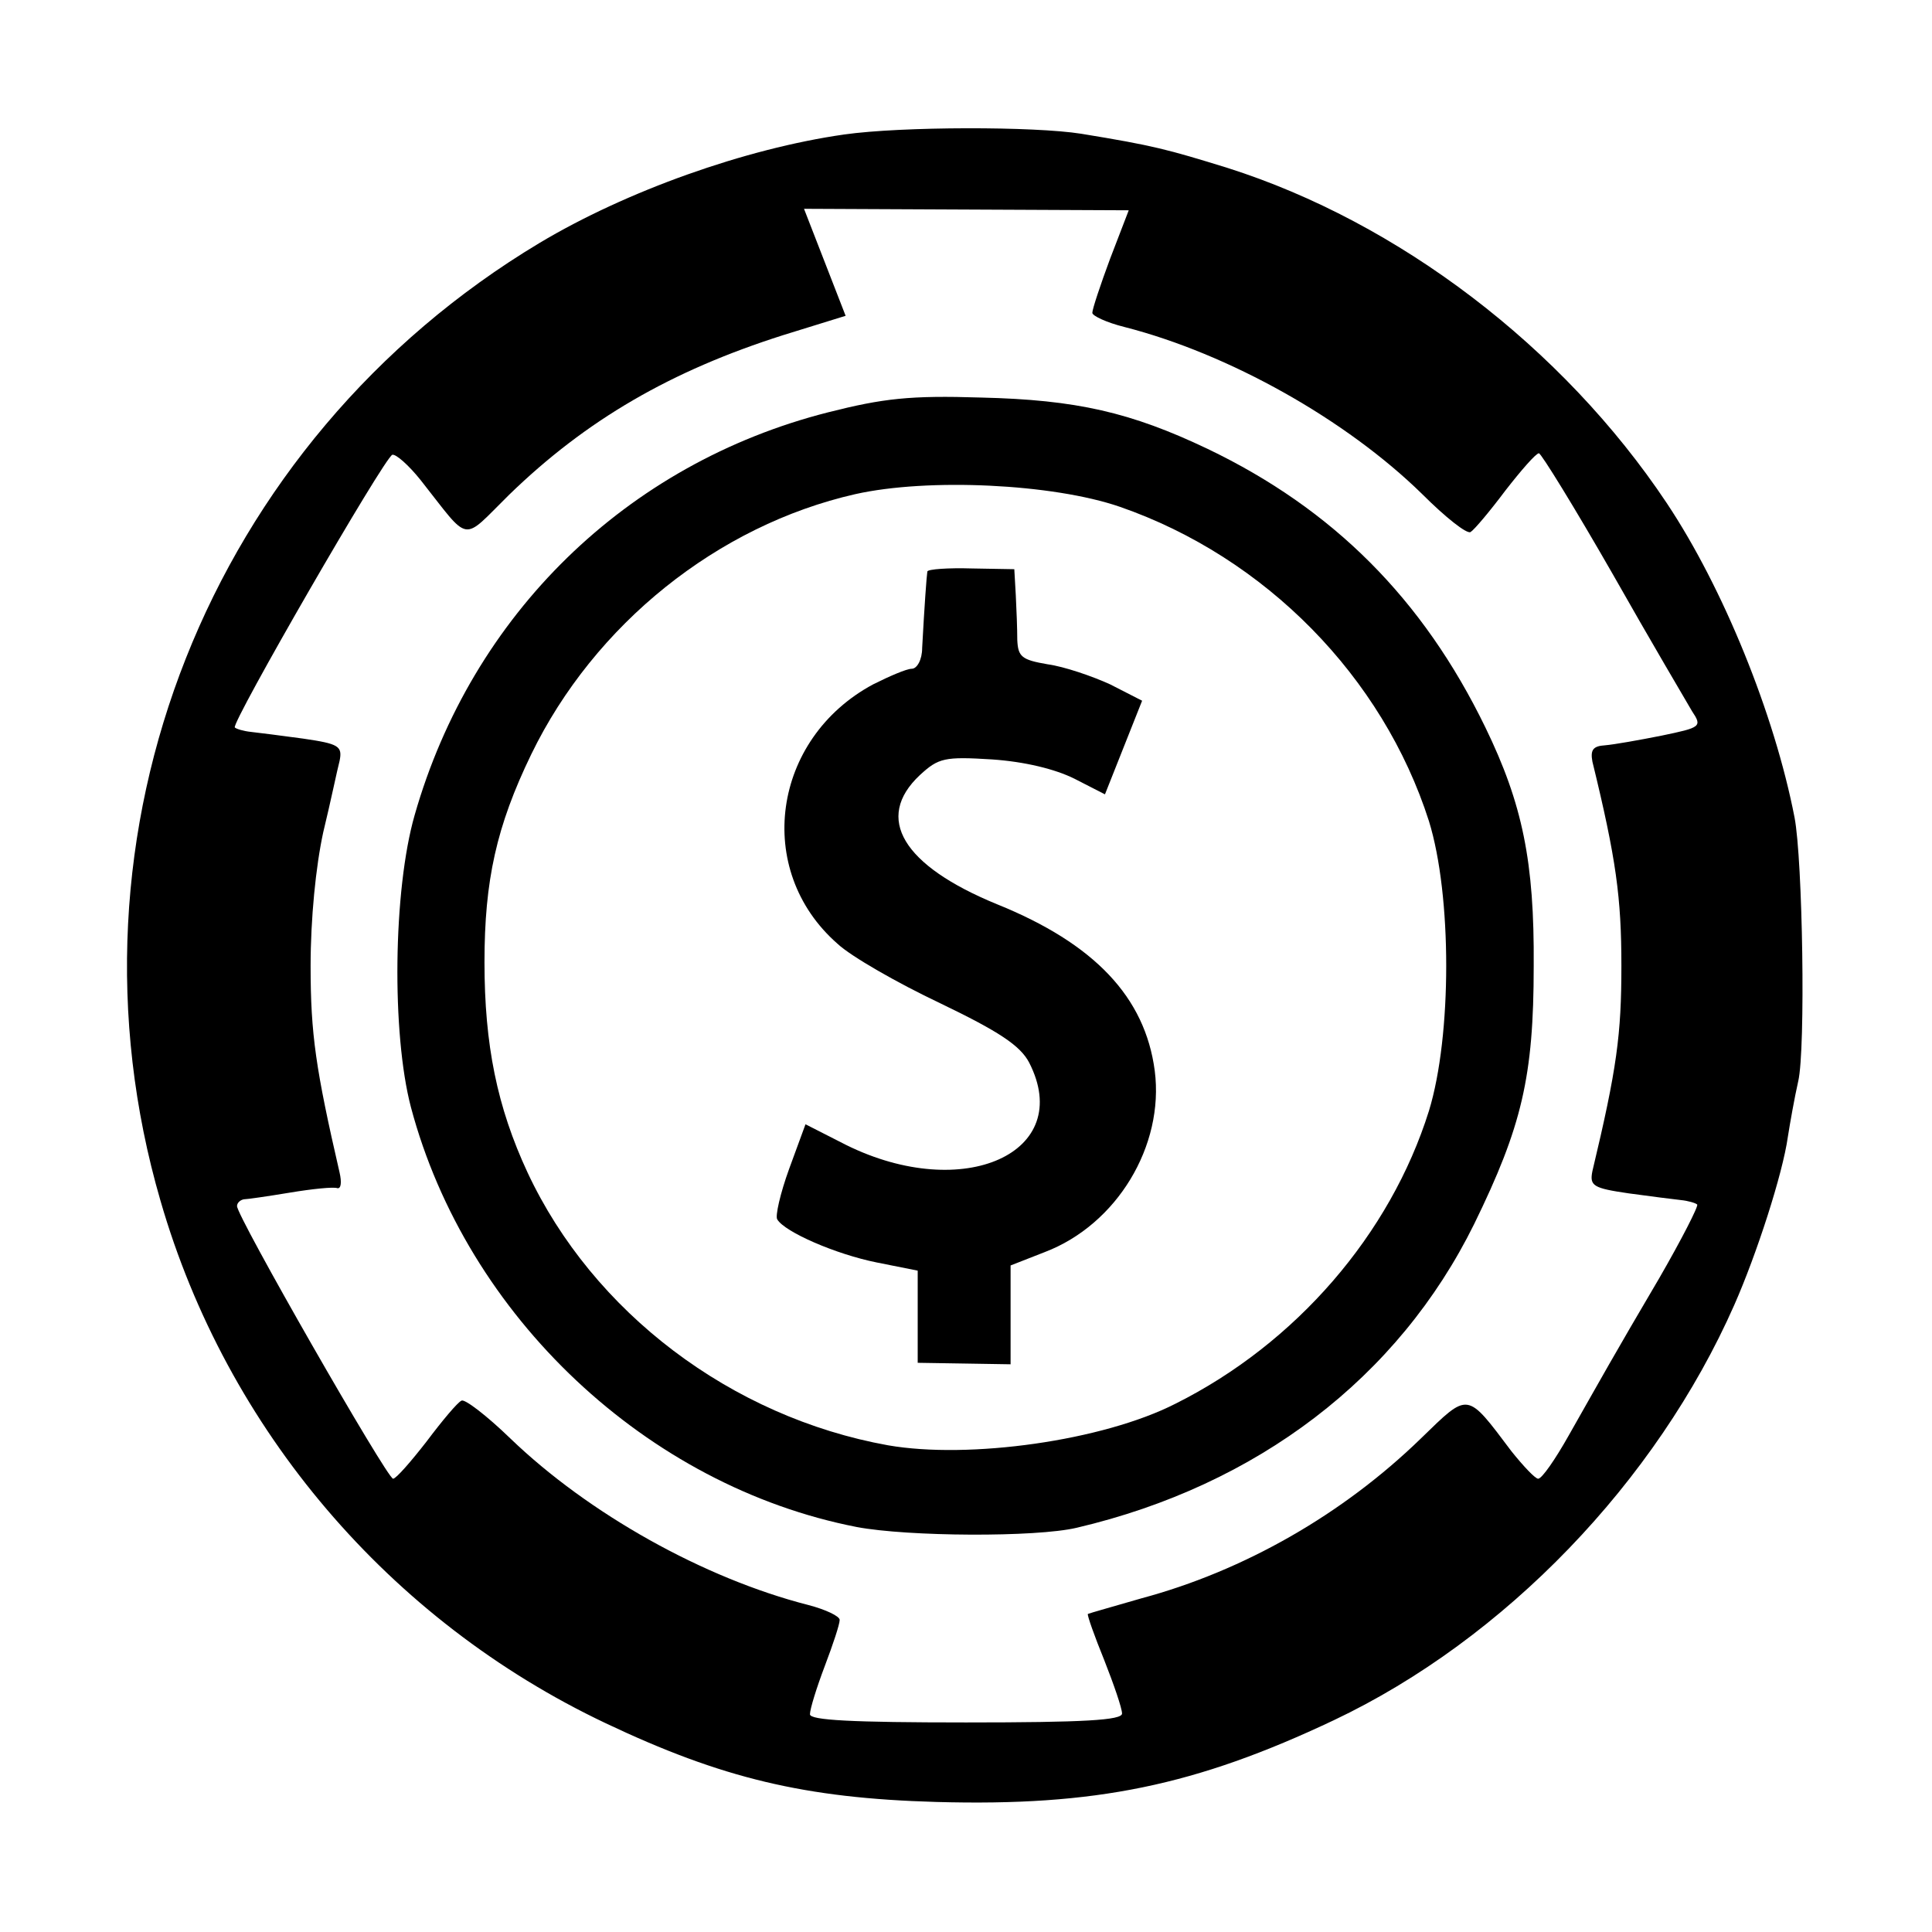
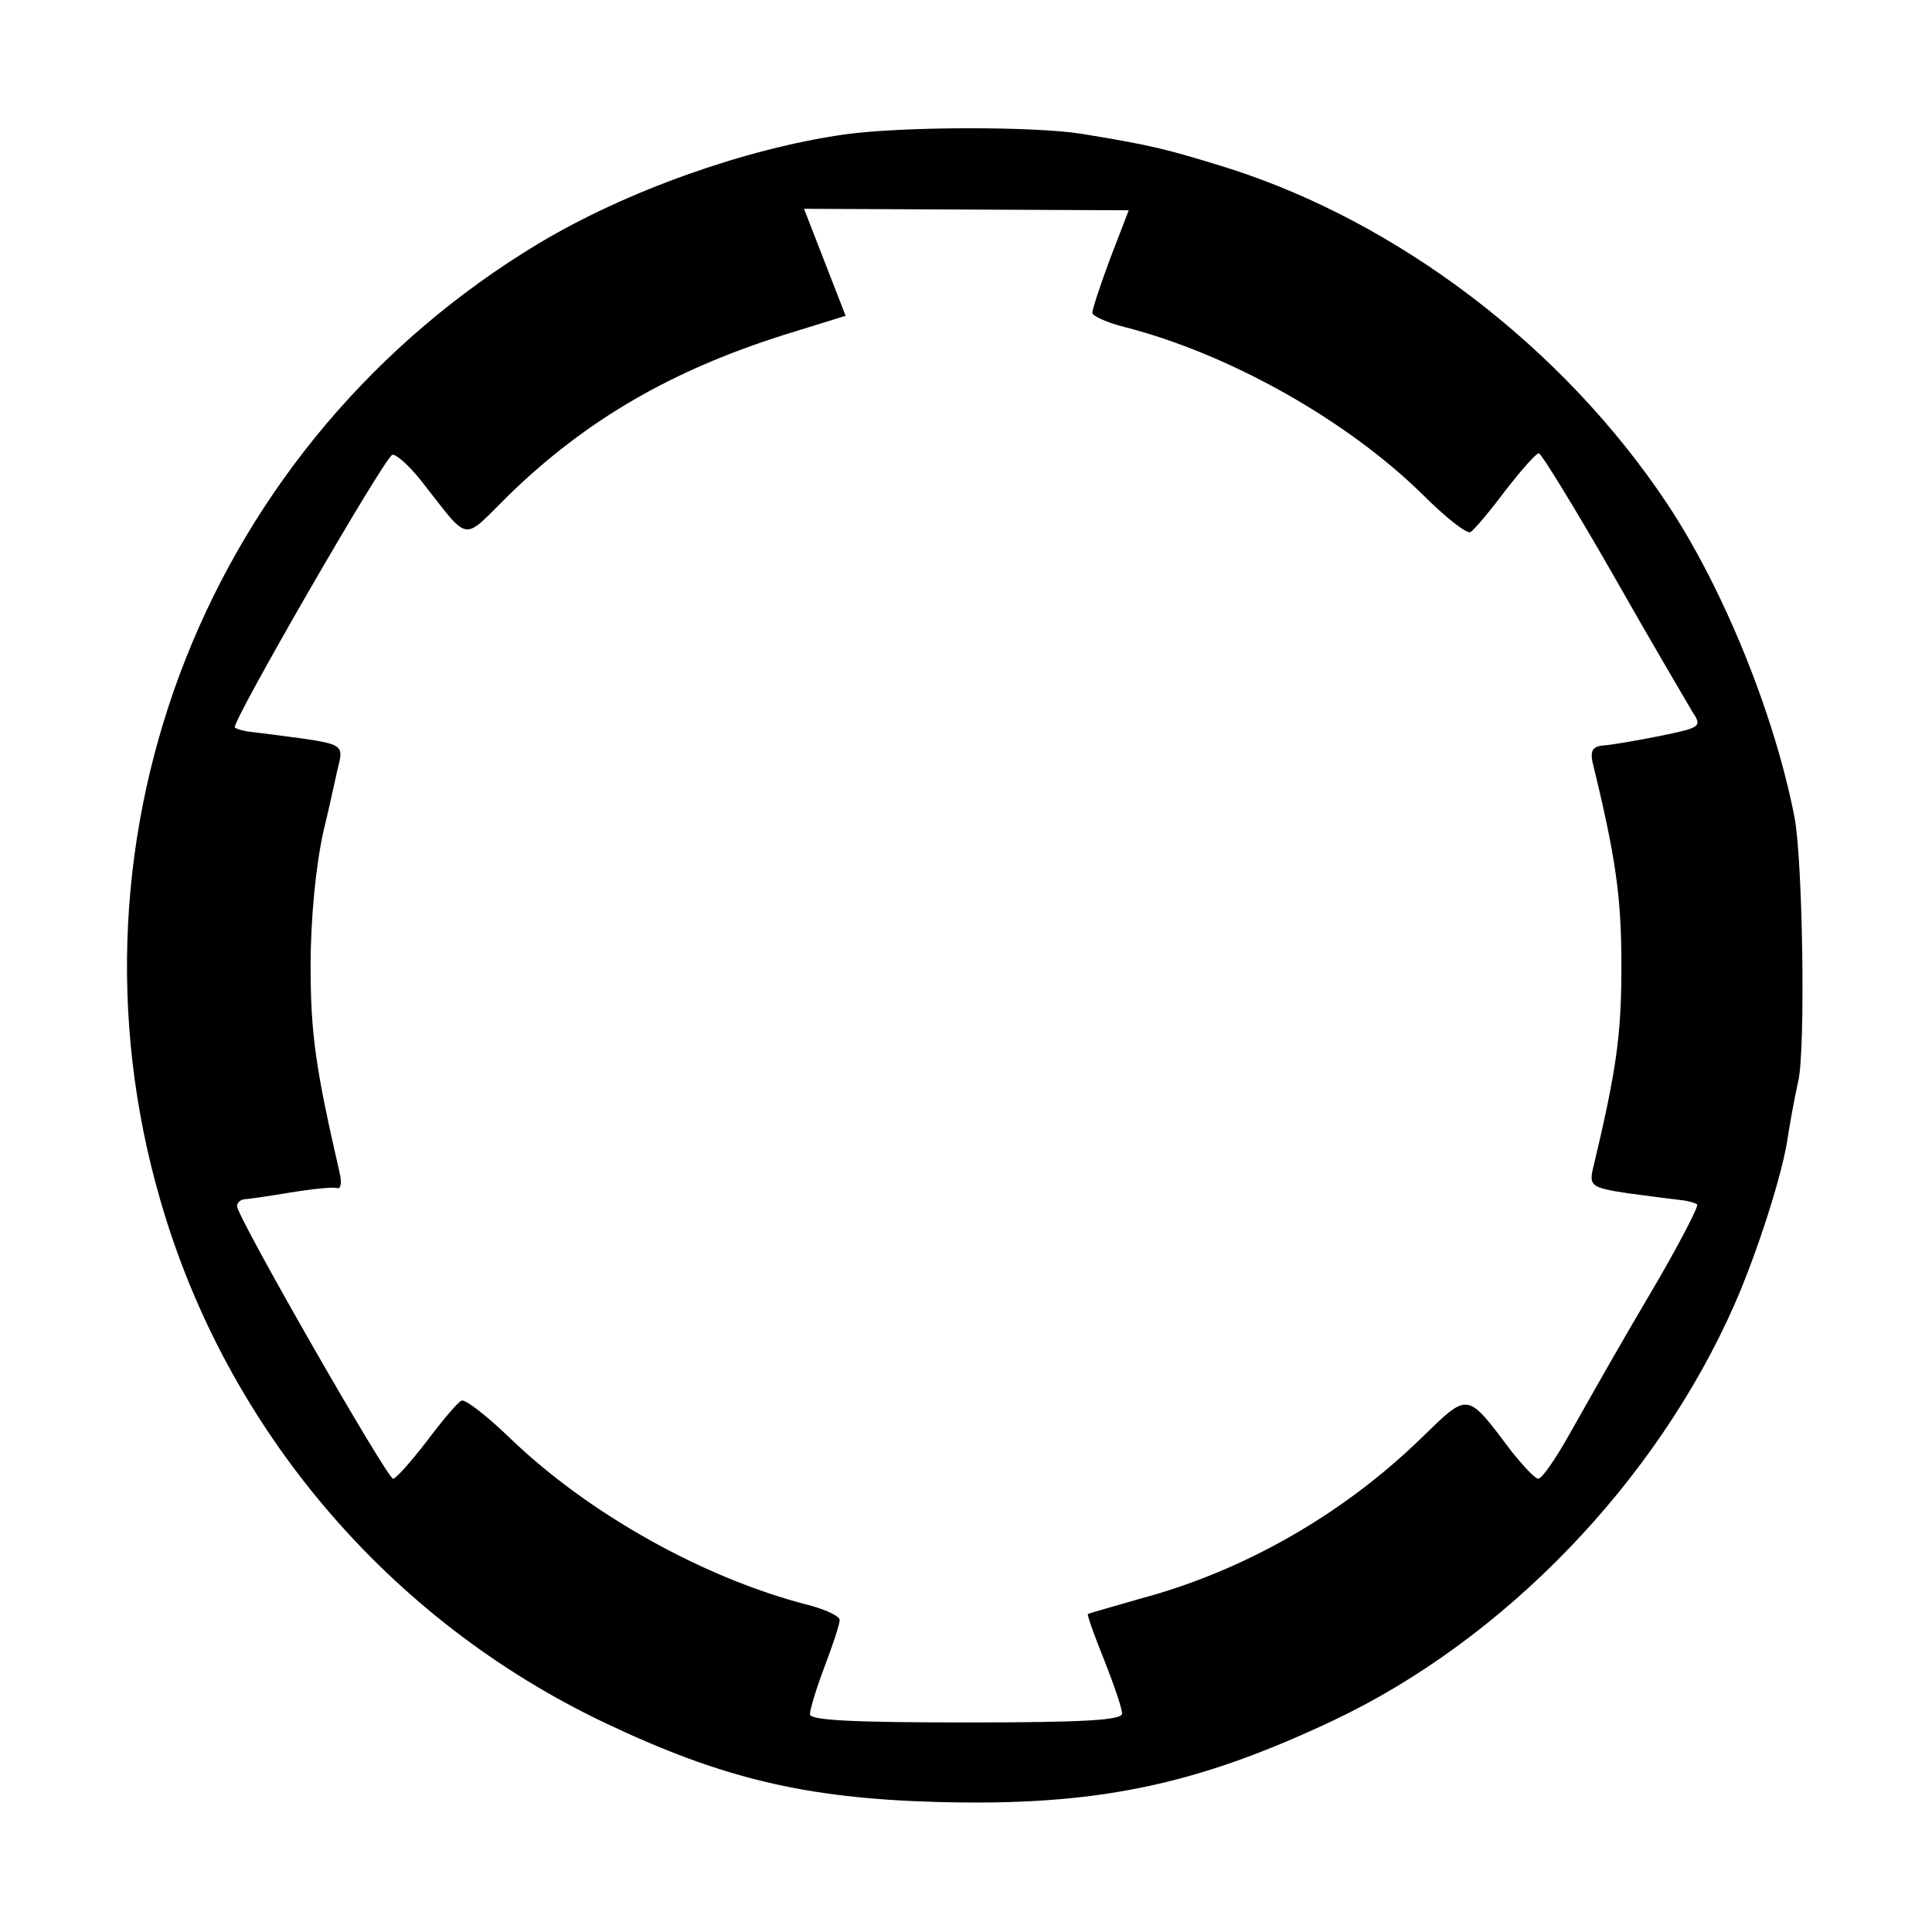
<svg xmlns="http://www.w3.org/2000/svg" height="260pt" preserveAspectRatio="xMidYMid meet" version="1.0" viewBox="0 0 260 260" width="260pt">
  <g fill="#000000" stroke="none" transform="translate(0,260) scale(0.1,-0.1)">
    <path d="M1136 2419 c-133 -19 -293 -76 -410 -146 -445 -267 -654 -794 -510 -1289 89 -308 308 -565 599 -703 156 -74 268 -101 445 -106 214 -6 349 22 535 110 230 109 434 321 539 559 30 68 65 176 72 226 3 19 9 53 14 75 10 43 6 298 -5 355 -27 139 -96 309 -172 423 -140 210 -361 378 -591 451 -81 25 -99 30 -197 46 -63 10 -241 10 -319 -1z m358 -167 c-13 -35 -24 -68 -24 -73 0 -4 19 -13 43 -19 141 -36 299 -125 401 -225 31 -31 60 -54 65 -51 5 3 26 28 47 56 21 27 41 50 45 50 3 0 48 -73 99 -162 51 -90 100 -173 107 -185 14 -21 12 -22 -41 -33 -30 -6 -64 -12 -76 -13 -16 -1 -20 -6 -17 -22 32 -131 39 -183 39 -275 0 -92 -6 -138 -39 -276 -4 -20 1 -23 49 -30 29 -4 61 -8 70 -9 10 -1 20 -4 22 -6 2 -2 -21 -47 -51 -99 -63 -107 -76 -131 -122 -212 -18 -32 -36 -58 -41 -58 -4 0 -20 17 -36 37 -61 81 -57 80 -122 17 -105 -102 -238 -178 -376 -215 -38 -11 -70 -20 -72 -21 -1 -2 9 -30 22 -62 13 -33 24 -65 24 -72 0 -9 -51 -12 -210 -12 -154 0 -210 3 -210 11 0 7 9 36 20 65 11 29 20 56 20 62 0 5 -19 14 -42 20 -141 36 -296 123 -401 224 -32 31 -62 54 -66 51 -5 -2 -26 -27 -47 -55 -21 -27 -41 -50 -45 -50 -8 0 -212 356 -210 367 0 4 4 8 9 9 4 0 32 4 62 9 30 5 59 8 64 6 5 -1 6 8 3 21 -32 139 -39 186 -39 278 0 64 7 134 17 180 10 41 19 85 22 96 4 20 -1 23 -49 30 -29 4 -61 8 -70 9 -10 1 -20 4 -22 6 -5 6 201 363 212 367 5 1 22 -14 38 -34 68 -86 54 -84 119 -20 104 101 218 167 369 215 l84 26 -28 72 -28 72 218 -1 219 -1 -25 -65z" />
-     <path d="M1114 2045 c-271 -69 -479 -272 -556 -542 -29 -101 -31 -294 -5 -393 75 -282 318 -510 600 -565 69 -13 241 -14 296 -1 243 57 433 202 535 409 64 131 80 198 80 347 1 140 -15 218 -65 321 -84 173 -205 294 -374 375 -103 49 -176 66 -305 69 -95 3 -131 -1 -206 -20z m393 -127 c196 -68 354 -229 416 -423 31 -100 31 -289 0 -390 -52 -166 -179 -313 -341 -394 -98 -50 -278 -75 -387 -56 -211 38 -397 179 -485 367 -41 88 -58 172 -58 283 0 110 16 183 63 280 85 175 251 308 436 350 98 22 266 14 356 -17z" />
-     <path d="M1248 1831 c-1 -6 -4 -47 -7 -103 0 -16 -7 -28 -14 -28 -7 0 -30 -10 -52 -21 -136 -73 -161 -250 -48 -349 18 -17 81 -53 138 -80 79 -38 108 -57 120 -80 62 -121 -88 -189 -246 -111 l-55 28 -22 -60 c-12 -33 -19 -64 -16 -68 10 -17 79 -47 134 -58 l55 -11 0 -62 0 -62 63 -1 62 -1 0 67 0 66 46 18 c97 37 161 143 148 244 -13 99 -81 171 -212 224 -127 52 -166 116 -104 174 25 23 33 25 97 21 44 -3 85 -13 111 -26 l41 -21 25 63 25 63 -43 22 c-24 11 -62 24 -84 27 -35 6 -40 10 -41 33 0 14 -1 41 -2 60 l-2 35 -57 1 c-32 1 -59 -1 -60 -4z" />
  </g>
</svg>